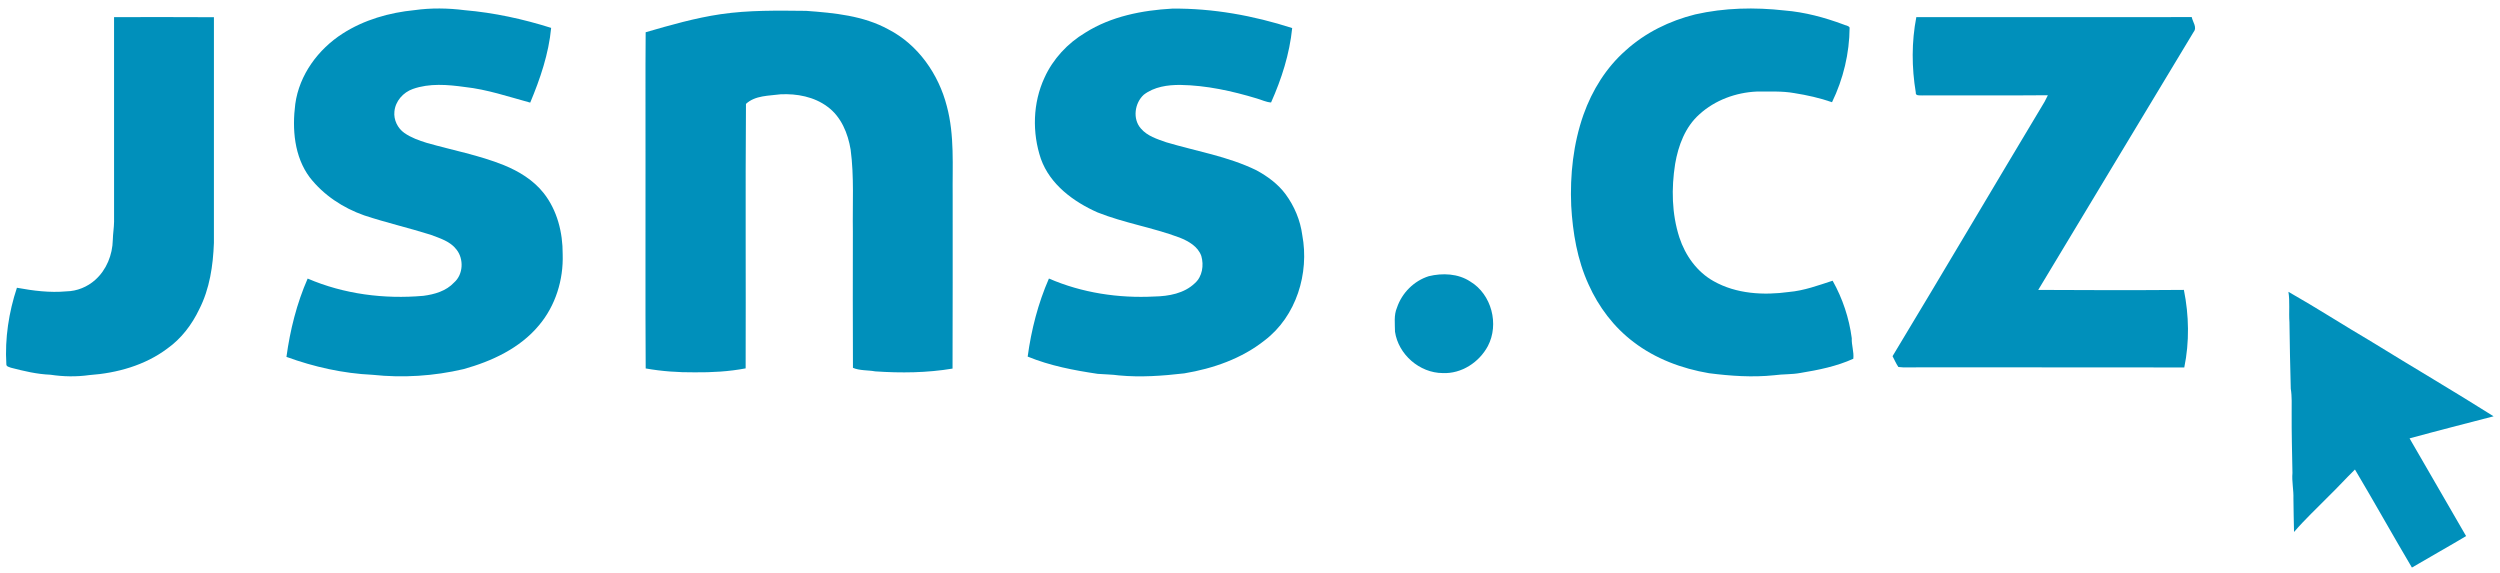
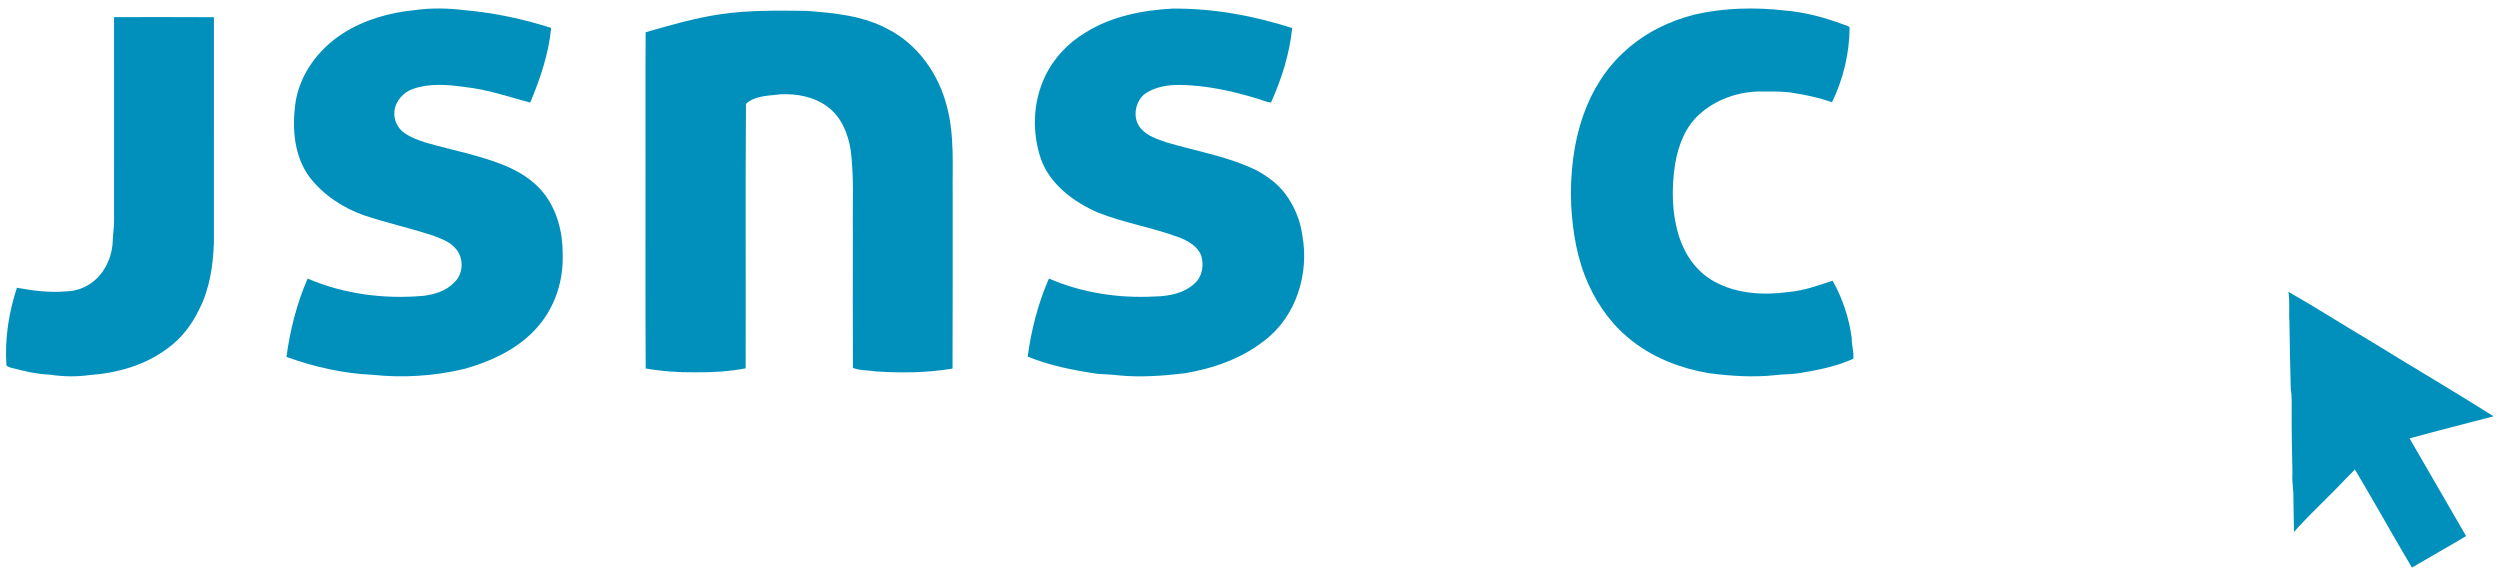
<svg xmlns="http://www.w3.org/2000/svg" width="1544pt" height="354pt" viewBox="0 0 1544 354" version="1.1">
  <g id="#0090bbff">
    <path fill="#0090bb" opacity="1.00" d=" M 255.99 6.26 C 266.24 4.82 276.70 4.98 286.96 6.29 C 305.12 7.84 323.03 11.73 340.39 17.22 C 338.89 33.22 333.63 48.63 327.46 63.38 C 314.12 59.76 300.89 55.22 287.06 53.73 C 276.45 52.26 265.25 51.31 254.96 54.95 C 248.99 57.05 244.17 62.48 243.59 68.88 C 243.04 73.99 245.56 79.20 249.75 82.13 C 253.94 85.04 258.81 86.78 263.66 88.27 C 279.49 92.78 295.79 95.82 311.12 101.97 C 320.47 105.78 329.46 111.25 335.78 119.26 C 344.16 129.92 347.59 143.63 347.51 157.02 C 348.04 172.77 343.09 188.83 332.85 200.93 C 321.09 215.10 303.66 223.14 286.25 227.98 C 267.91 232.27 248.81 233.49 230.07 231.48 C 211.92 230.65 193.96 226.62 176.91 220.41 C 179.17 203.82 183.27 187.40 190.01 172.04 C 212.41 181.67 237.26 184.84 261.47 182.70 C 268.35 181.82 275.57 179.74 280.43 174.49 C 286.15 169.52 286.56 159.93 281.93 154.13 C 278.07 149.03 271.69 147.16 265.98 144.99 C 252.38 140.70 238.46 137.51 224.92 133.02 C 211.89 128.45 199.81 120.50 191.30 109.55 C 181.70 96.71 180.38 79.67 182.36 64.25 C 184.83 46.21 196.51 30.41 211.64 20.72 C 224.88 12.22 240.42 7.79 255.99 6.26 Z" />
    <path fill="#0090bb" opacity="1.00" d=" M 670.31 20.16 C 686.31 10.07 705.38 6.37 724.01 5.32 C 749.12 5.08 774.20 9.64 798.05 17.33 C 796.46 33.26 791.51 48.73 785.01 63.29 C 781.95 63.10 779.16 61.66 776.26 60.83 C 760.92 56.19 745.09 52.71 729.01 52.45 C 721.16 52.39 712.80 53.58 706.41 58.49 C 700.74 63.63 699.37 73.45 704.60 79.36 C 708.58 84.04 714.66 85.89 720.25 87.86 C 738.85 93.40 758.32 96.56 775.90 105.13 C 782.79 108.87 789.30 113.62 794.00 119.98 C 799.42 127.36 803.08 136.07 804.28 145.17 C 808.73 168.81 800.58 195.35 781.09 210.19 C 766.85 221.51 749.18 227.63 731.40 230.59 C 718.04 232.14 704.53 233.12 691.09 231.86 C 686.73 231.23 682.32 231.26 677.95 230.89 C 663.26 228.71 648.48 225.90 634.69 220.23 C 636.93 203.68 641.12 187.34 647.82 172.02 C 668.26 180.89 690.81 184.28 712.99 183.12 C 721.79 182.96 731.36 181.24 737.93 174.91 C 742.60 170.81 743.59 163.82 741.93 158.08 C 739.83 152.16 733.97 148.90 728.46 146.71 C 711.92 140.51 694.28 137.73 677.87 131.20 C 663.02 124.63 648.50 113.95 642.86 98.12 C 637.39 81.95 637.84 63.58 645.06 48.02 C 650.33 36.38 659.38 26.69 670.31 20.16 Z" />
    <path fill="#0090bb" opacity="1.00" d=" M 1046.96 8.90 C 1065.03 4.79 1083.77 4.41 1102.15 6.47 C 1114.63 7.48 1126.81 10.77 1138.52 15.12 C 1139.75 15.76 1141.55 15.70 1142.32 17.03 C 1142.22 32.95 1138.41 48.80 1131.46 63.12 C 1123.87 60.49 1116.01 58.74 1108.09 57.49 C 1100.46 56.13 1092.69 56.62 1084.98 56.54 C 1072.09 57.12 1059.17 61.83 1049.57 70.59 C 1040.79 78.36 1036.50 89.91 1034.57 101.20 C 1032.19 116.29 1032.45 132.04 1037.19 146.67 C 1040.82 157.74 1048.03 167.91 1058.34 173.65 C 1072.34 181.57 1089.24 182.48 1104.88 180.32 C 1114.18 179.51 1123.01 176.23 1131.83 173.37 C 1137.98 184.31 1142.02 196.45 1143.65 208.88 C 1143.45 213.15 1145.10 217.35 1144.60 221.57 C 1134.32 226.25 1123.05 228.51 1111.95 230.33 C 1106.60 231.34 1101.12 231.00 1095.75 231.75 C 1082.35 233.15 1068.83 232.21 1055.51 230.50 C 1038.79 227.67 1022.39 221.58 1008.86 211.21 C 996.73 202.05 987.31 189.57 981.12 175.73 C 974.12 160.49 971.32 143.72 970.38 127.09 C 969.57 108.09 971.64 88.76 977.98 70.77 C 983.33 55.72 992.00 41.72 1004.05 31.13 C 1016.12 20.17 1031.20 12.82 1046.96 8.90 Z" />
    <path fill="#0090bb" opacity="1.00" d=" M 445.07 8.77 C 462.56 6.20 480.28 6.52 497.90 6.71 C 515.22 7.98 533.23 9.65 548.73 18.18 C 567.04 27.60 579.73 45.90 584.77 65.60 C 589.61 83.68 588.15 102.52 588.37 121.03 C 588.32 156.56 588.47 192.10 588.29 227.64 C 572.54 230.27 556.45 230.45 540.54 229.36 C 535.98 228.52 531.11 229.00 526.78 227.18 C 526.60 199.12 526.73 171.05 526.73 142.99 C 526.46 126.13 527.58 109.18 525.35 92.41 C 523.71 82.39 519.51 72.07 511.06 65.91 C 502.81 59.73 492.17 57.76 482.07 58.24 C 474.81 59.22 466.46 58.86 460.71 64.15 C 460.30 118.55 460.70 173.06 460.51 227.50 C 450.14 229.49 439.53 230.04 428.98 229.95 C 418.87 230.03 408.74 229.33 398.78 227.55 C 398.51 185.04 398.74 142.53 398.67 100.02 C 398.73 73.32 398.54 46.62 398.76 19.92 C 414.01 15.50 429.34 11.09 445.07 8.77 Z" />
    <path fill="#0090bb" opacity="1.00" d=" M 70.44 10.58 C 91.00 10.58 111.56 10.48 132.12 10.63 C 132.11 57.10 132.13 103.57 132.11 150.04 C 131.59 164.03 129.51 178.34 123.07 190.96 C 118.55 200.47 111.98 209.13 103.34 215.26 C 89.54 225.64 72.22 230.44 55.19 231.65 C 47.22 232.77 39.09 232.64 31.14 231.43 C 22.85 231.11 14.75 229.17 6.75 227.10 C 5.72 226.66 3.86 226.44 3.92 224.96 C 2.96 209.00 5.42 192.87 10.45 177.72 C 20.50 179.57 30.78 180.89 41.00 179.94 C 47.52 179.84 53.97 177.21 58.81 172.86 C 65.77 166.68 69.49 157.35 69.67 148.14 C 69.75 144.39 70.41 140.69 70.45 136.95 C 70.46 94.83 70.41 52.71 70.44 10.58 Z" />
-     <path fill="#0090bb" opacity="1.00" d=" M 1183.18 57.03 C 1180.63 41.71 1180.56 25.85 1183.52 10.58 C 1240.22 10.55 1296.92 10.56 1353.62 10.56 C 1354.18 13.54 1357.12 16.89 1354.77 19.75 C 1322.82 72.87 1290.72 125.91 1258.81 179.05 C 1288.80 179.23 1318.79 179.28 1348.77 179.04 C 1351.94 194.77 1352.25 211.20 1349.01 226.94 C 1294.00 226.79 1239.00 226.97 1184.00 226.88 C 1180.14 226.79 1176.26 227.17 1172.43 226.65 C 1171.00 224.55 1170.02 222.20 1168.84 219.97 C 1200.37 167.72 1231.35 115.14 1262.75 62.81 C 1263.47 61.51 1264.11 60.16 1264.76 58.82 C 1238.83 59.06 1212.89 58.82 1186.96 58.94 C 1185.45 58.84 1182.90 59.32 1183.18 57.03 Z" />
-     <path fill="#0090bb" opacity="1.00" d=" M 882.40 170.58 C 890.88 168.51 900.57 168.91 908.05 173.88 C 921.21 181.77 926.00 200.27 918.90 213.75 C 913.51 223.78 902.61 230.94 891.01 230.41 C 876.74 230.34 863.62 218.94 861.55 204.85 C 861.53 199.89 860.75 194.67 862.78 189.98 C 865.83 180.91 873.25 173.47 882.40 170.58 Z" />
    <path fill="#0090bb" opacity="1.00" d=" M 1413.34 180.22 C 1430.93 190.22 1447.95 201.22 1465.40 211.49 C 1490.21 226.81 1515.39 241.54 1540.04 257.11 C 1522.74 261.63 1505.40 266.02 1488.15 270.74 C 1499.86 290.82 1511.36 311.01 1523.06 331.09 C 1511.99 337.70 1500.72 343.98 1489.60 350.53 C 1477.71 330.44 1466.35 310.04 1454.42 289.97 C 1448.94 295.33 1443.80 301.03 1438.30 306.36 C 1431.08 313.71 1423.51 320.74 1416.79 328.56 C 1416.73 321.70 1416.40 314.85 1416.42 307.99 C 1416.61 302.66 1415.35 297.40 1415.82 292.06 C 1415.60 279.72 1415.26 267.36 1415.33 255.01 C 1415.29 250.02 1415.59 245.01 1414.78 240.07 C 1414.42 226.37 1414.13 212.68 1413.96 198.97 C 1413.50 192.72 1414.31 186.43 1413.34 180.22 Z" />
  </g>
</svg>